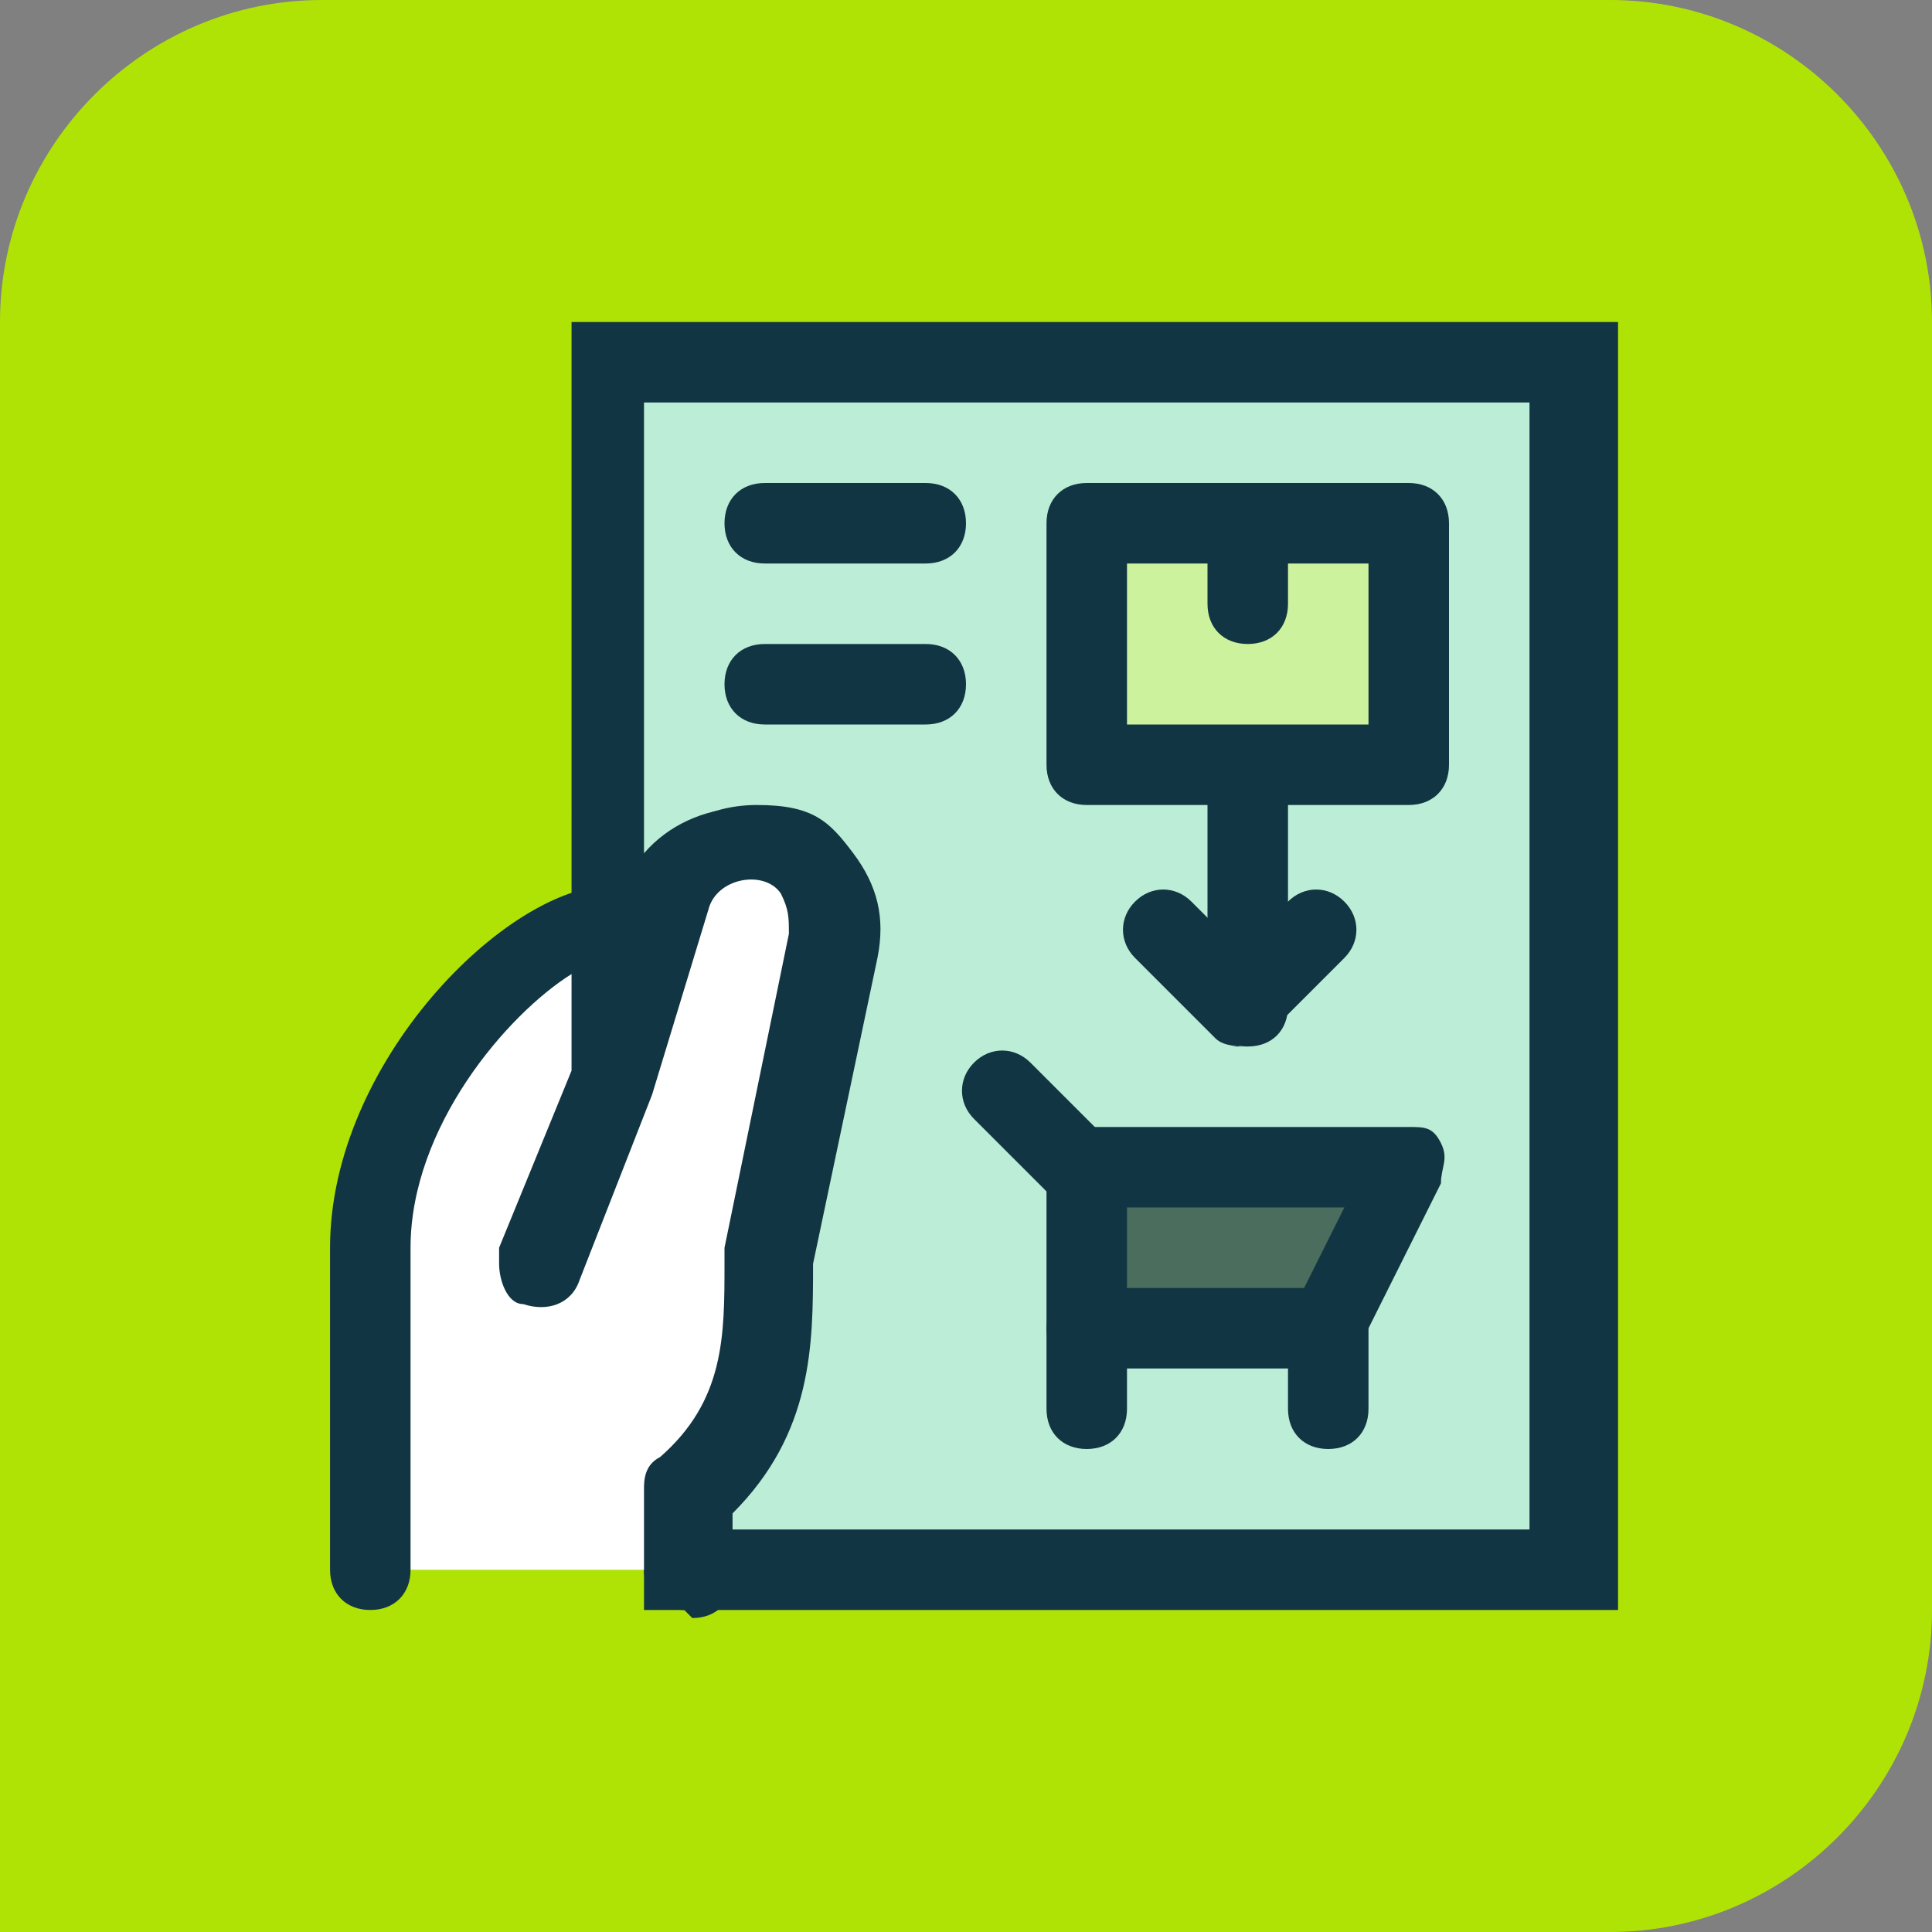
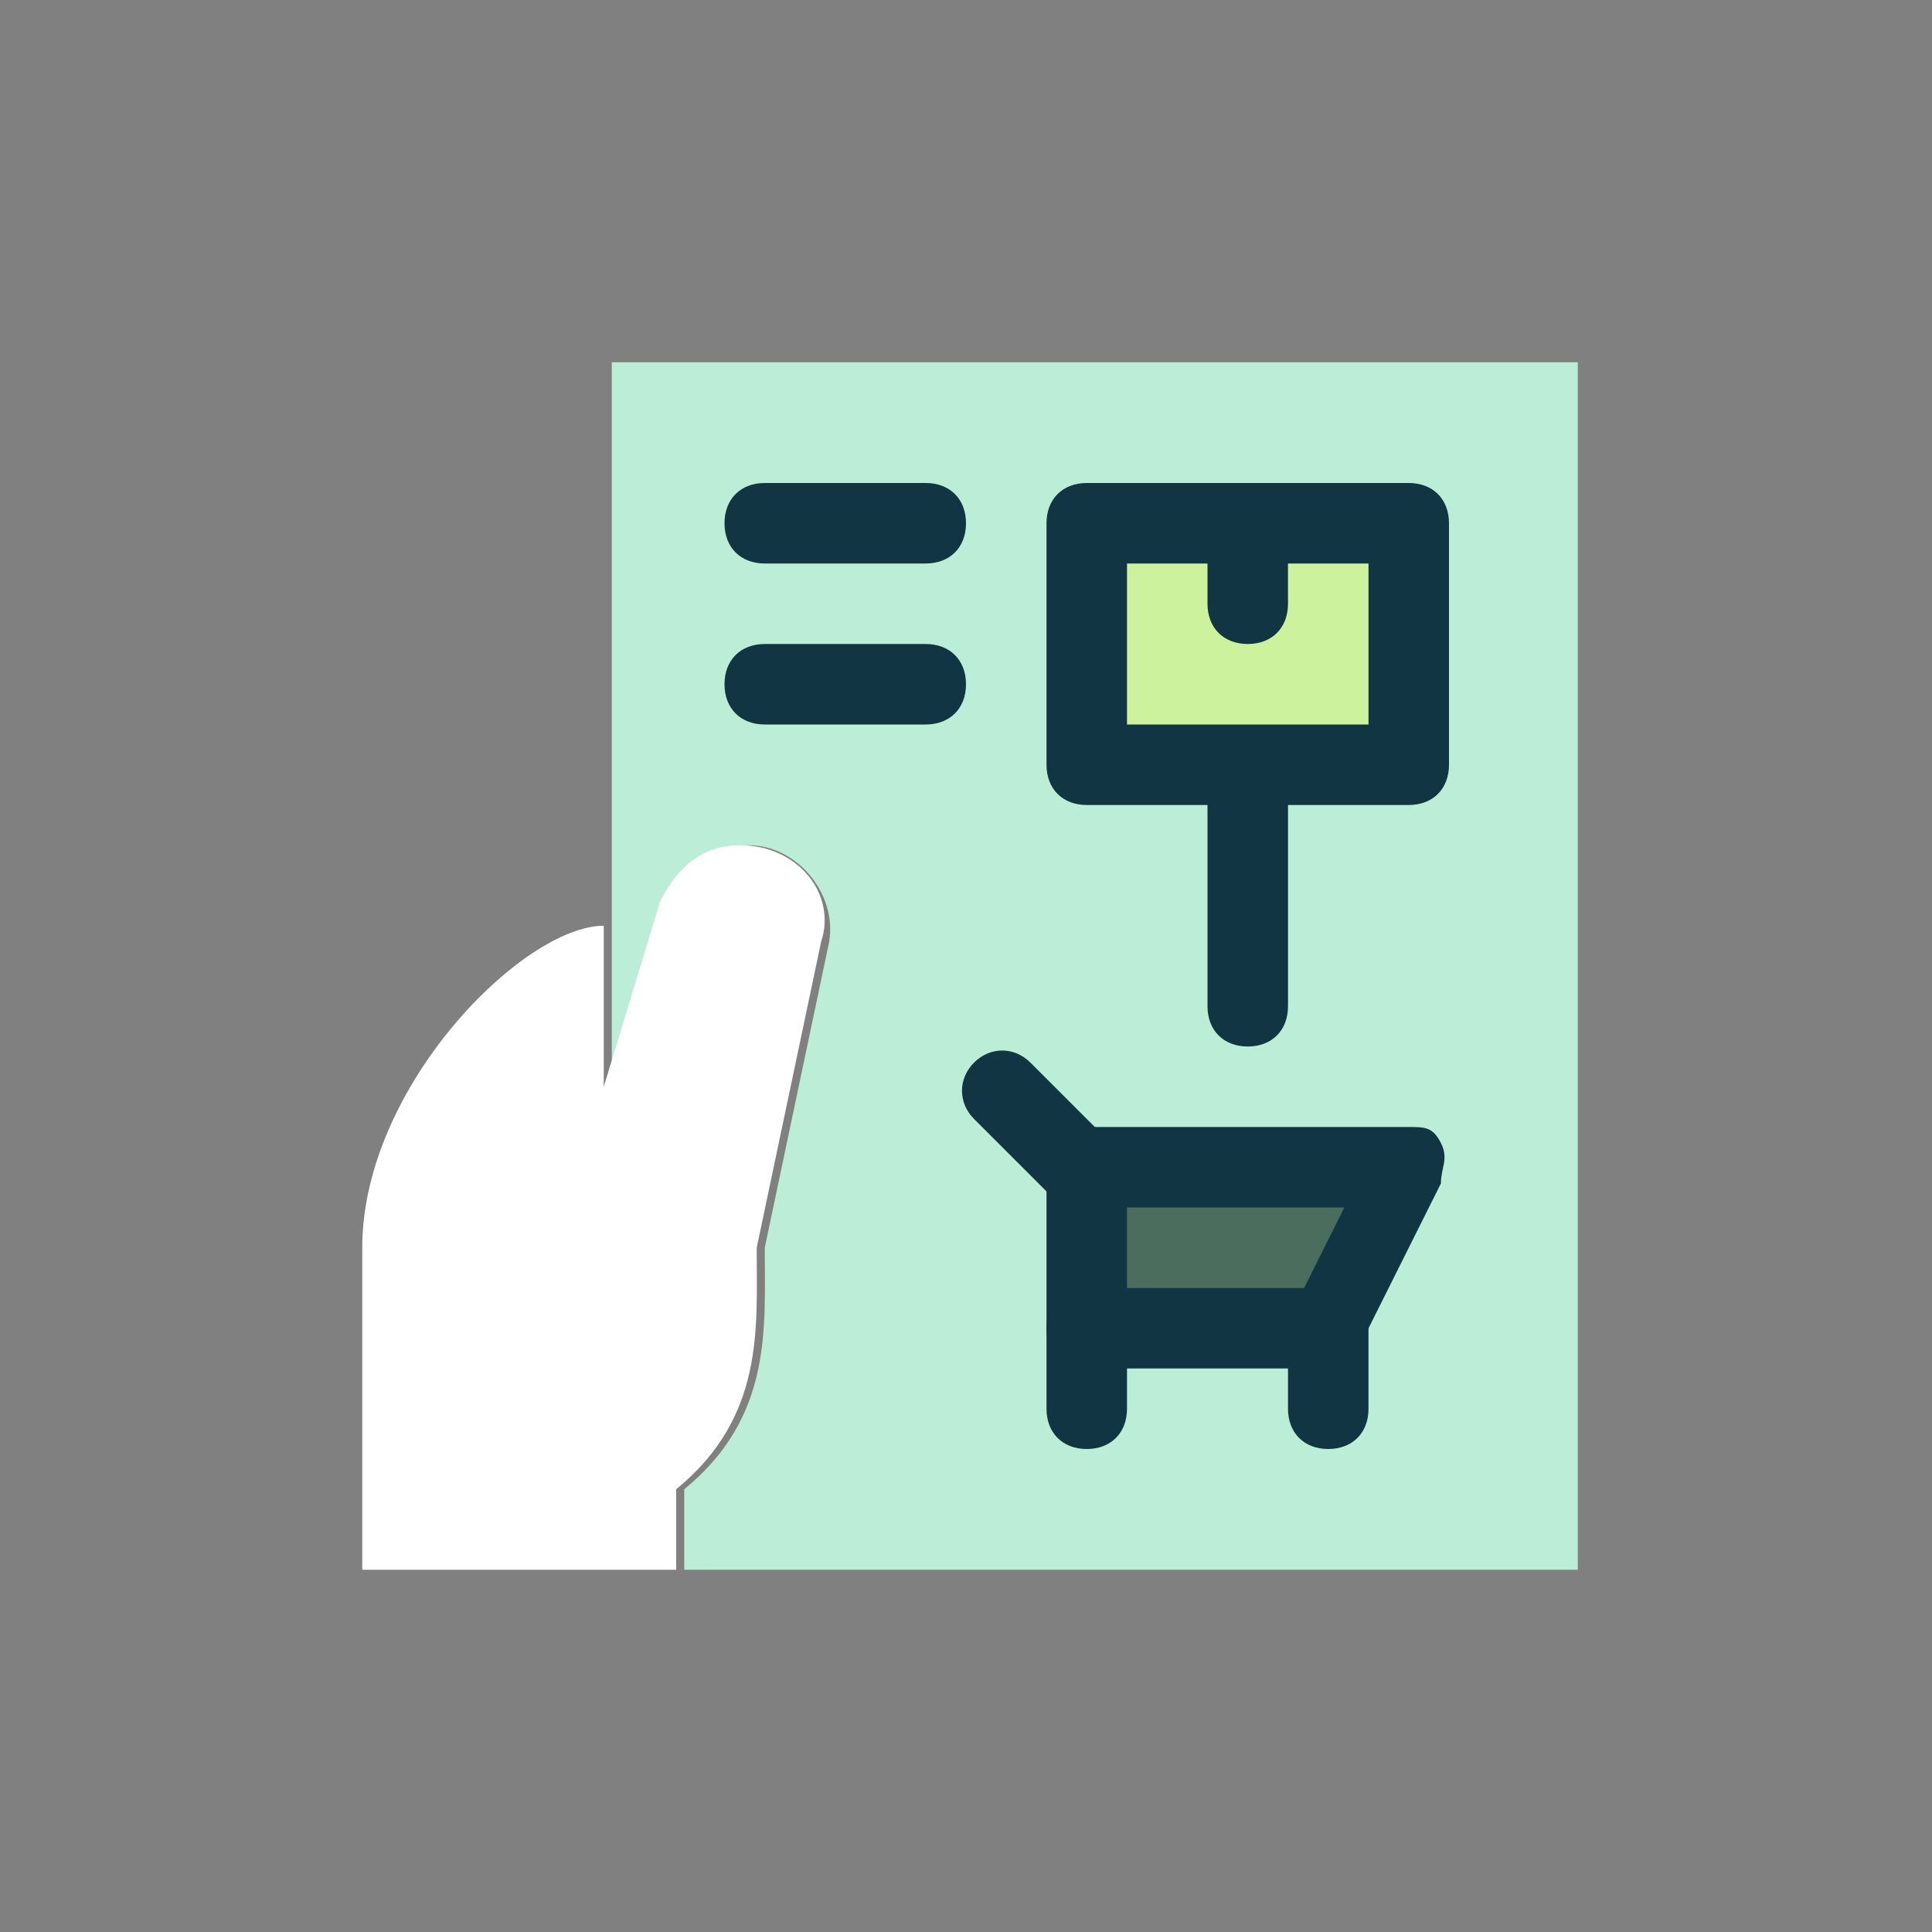
<svg xmlns="http://www.w3.org/2000/svg" id="a" data-name="Layer 1" width="24" height="24" viewBox="0 0 24 24">
  <rect x="0" y="0" width="24" height="24" fill="#808080" stroke="none" />
  <defs>
    <style>
      .b {
        fill: #4b6d5e;
      }

      .b, .c, .d, .e, .f, .g {
        stroke-width: 0px;
      }

      .c {
        fill: #123543;
      }

      .d {
        fill: #bbedd7;
      }

      .e {
        fill: #fff;
      }

      .f {
        fill: #cdf29d;
      }

      .g {
        fill: #afe306;
      }
    </style>
  </defs>
-   <path class="g" d="m4,0h16c2.2,0,4,1.8,4,4v16c0,2.2-1.8,4-4,4H0V4C0,1.8,1.8,0,4,0Z" />
  <g>
    <path class="d" d="m8.5,19.5v-1c1.1-.9,1-2,1-3l.8-3.8c.1-.6-.4-1.2-1-1.2h0c-.4,0-.8.3-1,.7l-.7,2.3V4.5h12v15h-11" />
-     <path class="c" d="m20,20h-12v-1.7h.2c.8-.9.8-1.6.8-2.5v-.2s.8-3.9.8-3.9c0-.2,0-.3-.1-.5-.2-.3-.8-.2-.9.2l-1.7,5.2V4h13v16Zm-11-1h10V5h-11v5.6c.6-.7,1.8-.8,2.4,0,.3.4.4.8.3,1.3l-.8,3.8h0c0,1,0,2.1-1,3.1v.3Z" />
  </g>
  <path class="c" d="m13.5,18c-.3,0-.5-.2-.5-.5v-1c0-.3.2-.5.5-.5s.5.2.5.5v1c0,.3-.2.5-.5.5Z" />
  <g>
    <polygon class="b" points="16.5 16.5 17.5 14.5 13.5 14.5 13.5 16.5 16.5 16.5" />
    <path class="c" d="m16.5,17h-3c-.3,0-.5-.2-.5-.5v-2c0-.3.2-.5.5-.5h4c.2,0,.3,0,.4.2s0,.3,0,.5l-1,2c0,.2-.3.3-.4.3Zm-2.5-1h2.2l.5-1h-2.7v1Z" />
  </g>
  <path class="c" d="m16.5,18c-.3,0-.5-.2-.5-.5v-1c0-.3.2-.5.5-.5s.5.2.5.5v1c0,.3-.2.5-.5.5Z" />
  <g>
-     <line class="e" x1="13.5" y1="14.5" x2="12.5" y2="13.5" />
    <path class="c" d="m13.5,15c-.1,0-.3,0-.4-.1l-1-1c-.2-.2-.2-.5,0-.7s.5-.2.7,0l1,1c.2.2.2.5,0,.7s-.2.1-.4.1Z" />
  </g>
  <path class="c" d="m15.5,13c-.3,0-.5-.2-.5-.5v-3c0-.3.2-.5.5-.5s.5.2.5.5v3c0,.3-.2.5-.5.5Z" />
-   <path class="c" d="m15.5,13c-.1,0-.3,0-.4-.1l-1-1c-.2-.2-.2-.5,0-.7s.5-.2.7,0l.6.6.6-.6c.2-.2.5-.2.7,0s.2.5,0,.7l-1,1c0,0-.2.1-.4.1Z" />
  <g>
    <rect class="f" x="13.5" y="6.5" width="4" height="3" />
    <path class="c" d="m17.5,10h-4c-.3,0-.5-.2-.5-.5v-3c0-.3.2-.5.5-.5h4c.3,0,.5.2.5.5v3c0,.3-.2.5-.5.5Zm-3.5-1h3v-2h-3v2Z" />
  </g>
  <path class="c" d="m15.5,8c-.3,0-.5-.2-.5-.5v-1c0-.3.2-.5.5-.5s.5.2.5.5v1c0,.3-.2.5-.5.5Z" />
  <path class="c" d="m11.5,7h-2c-.3,0-.5-.2-.5-.5s.2-.5.5-.5h2c.3,0,.5.2.5.5s-.2.5-.5.5Z" />
  <path class="c" d="m11.5,9h-2c-.3,0-.5-.2-.5-.5s.2-.5.5-.5h2c.3,0,.5.2.5.5s-.2.5-.5.5Z" />
  <g>
    <path class="e" d="m4.5,19.5v-4c0-2,2-4,3-4v2l-.9,2.3.9-2.3.7-2.3c.2-.4.5-.7,1-.7h0c.7,0,1.2.6,1,1.2l-.8,3.8c0,1,.1,2.1-1,3v1" />
-     <path class="c" d="m8.5,20c-.3,0-.5-.2-.5-.5v-1c0-.1,0-.3.2-.4.8-.7.8-1.5.8-2.4v-.2s.8-3.9.8-3.9c0-.2,0-.3-.1-.5-.2-.3-.8-.2-.9.2l-.7,2.3s0,0,0,0l-.9,2.3c-.1.3-.4.4-.7.3-.2,0-.3-.3-.3-.5s0-.1,0-.2l.9-2.2v-1.2c-.8.5-2,1.9-2,3.4v4c0,.3-.2.5-.5.5s-.5-.2-.5-.5v-4c0-2.3,2.2-4.5,3.5-4.5s.2,0,.3,0h0c.2-.6.8-1,1.5-1s.9.2,1.2.6c.3.4.4.8.3,1.3l-.8,3.8h0c0,1,0,2.1-1,3.1v.8c0,.3-.2.5-.5.5Z" />
  </g>
</svg>